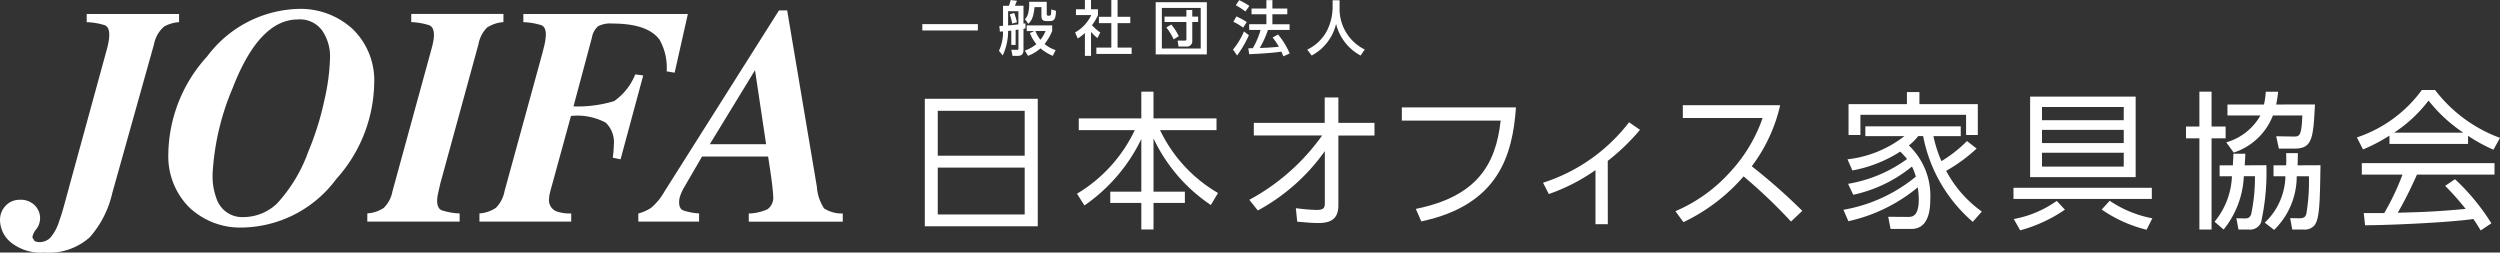
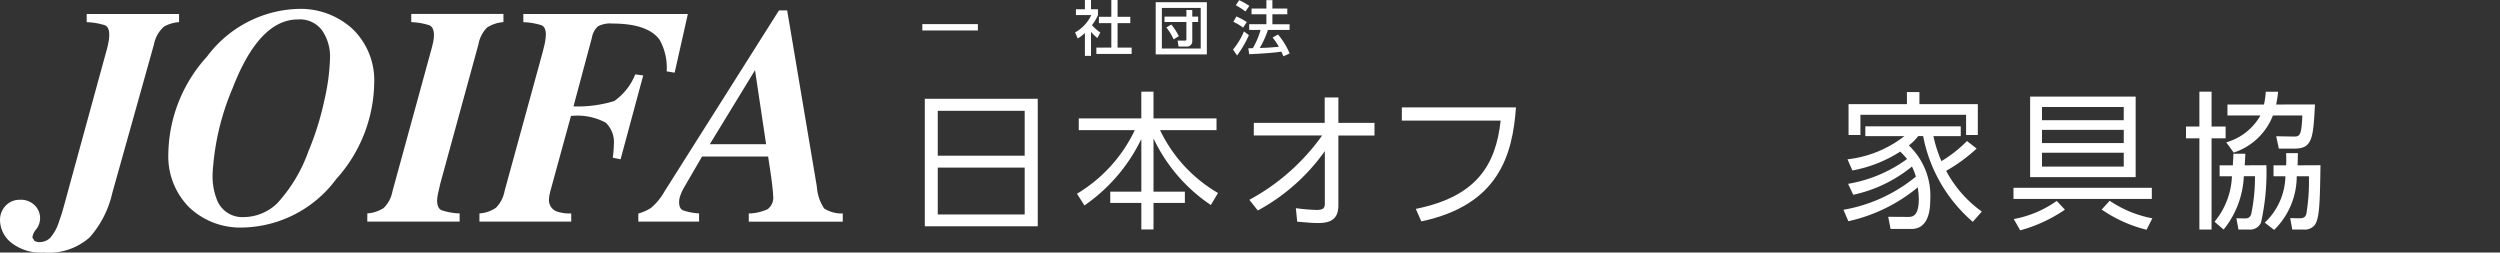
<svg xmlns="http://www.w3.org/2000/svg" width="160" height="16.164" viewBox="0 0 160 16.164">
  <rect x="0" y="0" width="160" height="16.164" fill="#333333" stroke="none" />
  <g transform="translate(-295.834 -378.082)">
    <path d="M301.383,379.307v.524a4.353,4.353,0,0,1,1.172.2c.183.085.271.287.271.607a2.553,2.553,0,0,1-.038.42,6.627,6.627,0,0,1-.165.692l-2.293,8.367q-.34,1.256-.41,1.5c-.085.315-.179.619-.288.916a2.91,2.91,0,0,1-.583,1.1.962.962,0,0,1-.678.274.566.566,0,0,1-.34-.087l-.125-.215a1.04,1.04,0,0,1,.247-.521,1.149,1.149,0,0,0-.094-1.528,1.249,1.249,0,0,0-.952-.357,1.212,1.212,0,0,0-.909.377,1.3,1.3,0,0,0-.363.938,1.876,1.876,0,0,0,.716,1.428,3.059,3.059,0,0,0,2.094.635,3.941,3.941,0,0,0,2.932-.978,6.405,6.405,0,0,0,1.443-2.831l2.669-9.519a2,2,0,0,1,.648-1.137,2.243,2.243,0,0,1,.957-.281v-.524Zm5.226,8.911a4.618,4.618,0,0,0,1.33,3.461,4.744,4.744,0,0,0,3.45,1.295,7.636,7.636,0,0,0,5.963-3.1,9.377,9.377,0,0,0,2.43-6.106,4.567,4.567,0,0,0-1.375-3.494,4.93,4.93,0,0,0-3.516-1.291,7.547,7.547,0,0,0-5.805,3.048,9.423,9.423,0,0,0-2.478,6.184m2.827,1.413a16.226,16.226,0,0,1,1.286-5.571q1.7-4.4,4.185-4.4a1.76,1.76,0,0,1,1.551.716,2.933,2.933,0,0,1,.5,1.714,13.668,13.668,0,0,1-.37,2.772,18.32,18.32,0,0,1-1.022,3.256,9.723,9.723,0,0,1-2,3.321,3.13,3.13,0,0,1-2.145.871,1.733,1.733,0,0,1-1.735-1.2,3.972,3.972,0,0,1-.245-1.476m9.9,2.965h5.911v-.524a4.05,4.05,0,0,1-1.17-.21c-.181-.092-.272-.3-.272-.635l.017-.187.032-.2.155-.68,2.443-8.915a2.028,2.028,0,0,1,.549-1.069,2.224,2.224,0,0,1,1.049-.348v-.524h-5.9v.524a4.3,4.3,0,0,1,1.171.207c.189.089.282.3.282.634a2.383,2.383,0,0,1-.053.449c-.037.17-.088.381-.16.631l-2.444,8.913a1.98,1.98,0,0,1-.56,1.061,2.155,2.155,0,0,1-1.046.346Zm7.178,0h5.874v-.524a2.5,2.5,0,0,1-.929-.127.771.771,0,0,1-.494-.784l.02-.213.048-.233,1.339-4.88a3.851,3.851,0,0,1,2.224.427,1.727,1.727,0,0,1,.52,1.41c0,.076-.006.189-.015.329s-.027.312-.054.506l.5.1L337,383.241l-.509-.068a3.824,3.824,0,0,1-1.349,1.709,8,8,0,0,1-2.605.34l1.179-4.4a1.256,1.256,0,0,1,.393-.728,1.688,1.688,0,0,1,.918-.174q2.259,0,3.019,1.034a3.643,3.643,0,0,1,.455,2.026l.51.085.846-3.758H329.328v.524a4.371,4.371,0,0,1,1.17.2c.18.083.271.282.271.595a3.509,3.509,0,0,1-.087.645c-.032.131-.071.292-.114.468l-2.443,8.906a2.035,2.035,0,0,1-.55,1.065,2.08,2.08,0,0,1-1.056.36Zm14.744-4.954,2.893-4.738.709,4.738Zm-4.575,4.954h3.888v-.524a3.786,3.786,0,0,1-1.033-.2c-.161-.075-.245-.25-.245-.521a1.287,1.287,0,0,1,.093-.464,3.158,3.158,0,0,1,.205-.443l1.169-2.011h4.23c.129.843.2,1.325.214,1.441.07.561.107.916.107,1.061a.919.919,0,0,1-.354.865,3.006,3.006,0,0,1-1.205.276v.524h6.015v-.524a2.1,2.1,0,0,1-1.193-.323,2.863,2.863,0,0,1-.465-1.392l-1.9-11.282h-.525l-7.334,11.6a3.751,3.751,0,0,1-.858,1.041,2.806,2.806,0,0,1-.81.358Z" transform="translate(0 -0.331)" fill="#fff" />
    <g transform="translate(355.022 383.843)">
      <path d="M396.413,388.053v8.16h-7.228v-8.16Zm-6.4,3.643h5.564v-2.873h-5.564Zm0,.761v3h5.564v-3Z" transform="translate(-389.185 -387.492)" fill="#fff" />
      <path d="M408.663,389.045v-1.712h.78v1.712h4.033v.751h-3.613a9.265,9.265,0,0,0,3.708,4.022l-.457.77a10.548,10.548,0,0,1-3.67-4.261v3.405h2.007v.722h-2.007v1.7h-.78v-1.7h-1.988v-.722h1.988v-3.367a10.924,10.924,0,0,1-3.642,4.251l-.476-.751a9.461,9.461,0,0,0,3.7-4.07h-3.586v-.751Z" transform="translate(-394.807 -387.228)" fill="#fff" />
      <path d="M422.23,390.353v-.809h4.537v-1.626h.875v1.626h2.311v.809h-2.311v4.469c0,.875-.485,1.132-1.284,1.132-.342,0-.58-.02-1.351-.086l-.086-.865a11.9,11.9,0,0,0,1.331.114c.428,0,.523-.124.523-.418v-3.347a12.578,12.578,0,0,1-4.289,3.8l-.542-.684a13.676,13.676,0,0,0,4.66-4.118Z" transform="translate(-401.174 -387.442)" fill="#fff" />
      <path d="M444.64,388.923c-.218,3.024-1.084,6.239-6.058,7.295l-.352-.8c3.851-.78,5.116-2.767,5.43-5.649h-6.324v-.846Z" transform="translate(-406.806 -387.81)" fill="#fff" />
-       <path d="M455.733,396.947h-.789v-3.462a12.072,12.072,0,0,1-2.986,1.531l-.371-.723a11.269,11.269,0,0,0,5.506-3.87l.7.484a13.641,13.641,0,0,1-2.064,1.988Z" transform="translate(-412.021 -388.359)" fill="#fff" />
-       <path d="M471.655,388.7a10.264,10.264,0,0,1-1.817,3.908,37.43,37.43,0,0,1,3.234,2.853l-.723.685a33.82,33.82,0,0,0-3.034-2.891,11.787,11.787,0,0,1-3.851,2.929l-.514-.7a10,10,0,0,0,3.556-2.567,9.784,9.784,0,0,0,2.026-3.4h-5.107V388.7Z" transform="translate(-416.912 -387.728)" fill="#fff" />
      <path d="M490.437,390.992a10.337,10.337,0,0,1-1.95,1.426,7.563,7.563,0,0,0,2.283,2.606l-.58.657a9.629,9.629,0,0,1-3.177-5.488H486.7a3.486,3.486,0,0,1-.6.6,4.438,4.438,0,0,1,1.369,3.481c0,.551-.067,1.863-1.208,1.863H484.93l-.152-.779,1.245.009c.266,0,.713.01.713-1.141a5.582,5.582,0,0,0-.067-.752,10.512,10.512,0,0,1-4.441,2.168l-.313-.732a9.979,9.979,0,0,0,4.632-2.121,3.528,3.528,0,0,0-.248-.647,8.857,8.857,0,0,1-3.757,1.807l-.332-.7a8.918,8.918,0,0,0,3.775-1.588,5.455,5.455,0,0,0-.437-.475,8.475,8.475,0,0,1-3.062,1.207l-.314-.713a7.233,7.233,0,0,0,3.643-1.484h-2.5v-.627h6.106v.627h-1.75a8.194,8.194,0,0,0,.514,1.6,8.411,8.411,0,0,0,1.636-1.285Zm-4.461-2.844v-.77h.8v.77h3.737v1.978h-.751v-1.293H483v1.293h-.76v-1.978Z" transform="translate(-423.121 -387.245)" fill="#fff" />
      <path d="M499.075,393.667h8.854v.713h-8.854Zm.019,2a6.875,6.875,0,0,0,2.749-1.16l.523.561a9.383,9.383,0,0,1-2.863,1.322Zm7.8-7.836v5.155H500.14v-5.155Zm-.761.666H500.9v.846h5.231Zm0,1.464H500.9v.846h5.231Zm0,1.465H500.9v.884h5.231Zm-.9,3.072a7.254,7.254,0,0,0,2.73,1.122l-.371.732a8.7,8.7,0,0,1-2.872-1.293Z" transform="translate(-429.4 -387.41)" fill="#fff" />
      <path d="M518.126,387.333v2.234h.9v.752h-.9v5.839h-.779v-5.839h-.857v-.752h.857v-2.234Zm3.509,4.708a14.661,14.661,0,0,1-.342,3.661.756.756,0,0,1-.77.457h-.675l-.133-.723.495.009c.19,0,.323.01.447-.247a11.453,11.453,0,0,0,.247-2.454h-.713a5.82,5.82,0,0,1-1.293,3.414l-.58-.5a4.873,4.873,0,0,0,1.113-2.91h-.789v-.7h.846c.019-.342.029-.524.038-.742h.761c-.009.257-.019.408-.038.742Zm3.11-3.89c-.114,2.121-.153,2.825-1.294,2.825h-1.018l-.171-.789,1.065.018c.437.01.552,0,.609-1.35h-1.882a4.031,4.031,0,0,1-2.511,2.378l-.476-.656a3.661,3.661,0,0,0,2.187-1.721h-2.111v-.7h2.339a5.447,5.447,0,0,0,.114-.818h.789a7.58,7.58,0,0,1-.124.818Zm.352,3.89c-.038,2.415-.058,3.414-.38,3.842a.825.825,0,0,1-.694.276h-.732l-.133-.732.552.009c.352.009.428-.1.485-.3a12.365,12.365,0,0,0,.161-2.388h-.779a4.8,4.8,0,0,1-1.446,3.433l-.6-.465a4.2,4.2,0,0,0,1.322-2.968h-.761v-.7h.808c.01-.258.01-.4,0-.781h.751c-.01.429-.01.562-.019.781Z" transform="translate(-435.774 -387.228)" fill="#fff" />
-       <path d="M540.854,390.62h-5.031v-.533a11,11,0,0,1-1.693.885l-.39-.77a8.464,8.464,0,0,0,4.156-3.034h.847a9.211,9.211,0,0,0,4.155,3.062l-.419.76a10.256,10.256,0,0,1-1.626-.893Zm-.837,2.255a13.872,13.872,0,0,1,2.329,2.824l-.685.457c-.152-.257-.266-.438-.465-.733-1.588.229-5.469.4-6.933.4l-.085-.779h1.312a16.228,16.228,0,0,0,1.17-2.464h-2.606v-.732h8.493v.732h-4.964a25.945,25.945,0,0,1-1.227,2.444c.238-.01,1.3-.038,1.5-.048,1.16-.048,2.14-.133,2.844-.2a17.521,17.521,0,0,0-1.312-1.474Zm.532-2.977a9.764,9.764,0,0,1-2.225-2.054,8.857,8.857,0,0,1-2.206,2.054Z" transform="translate(-442.086 -387.168)" fill="#fff" />
    </g>
    <g transform="translate(354.863 378.082)">
      <path d="M388.933,380.516h3.555v.407h-3.555Z" transform="translate(-388.933 -378.973)" fill="#fff" />
-       <path d="M397.454,380.044c-.11.011-.155.019-.2.023a3.707,3.707,0,0,1-.346,1.57l-.24-.3a2.776,2.776,0,0,0,.259-1.243l-.2.019-.035-.365c.1,0,.156,0,.236-.011v-1.281h.377a2.242,2.242,0,0,0,.107-.365l.406.041-.129.323h.548V379.6c.046-.008.083-.012.126-.02v.323l-.126.027v1.342c0,.316-.16.389-.368.389h-.335l-.076-.389h.358c.083,0,.1-.007.1-.091v-1.2c-.045,0-.072.008-.182.023v.958h-.275Zm.457-1.24h-.658v.912c.456-.046.509-.049.658-.072Zm-.266.113a5.745,5.745,0,0,1,.174.59l-.307.092a3.6,3.6,0,0,0-.152-.6Zm1.292,1.156h-.494v-.361h1.631v.361a3.574,3.574,0,0,1-.487.829,2.158,2.158,0,0,0,.708.391l-.183.366a3.053,3.053,0,0,1-.787-.479,2.6,2.6,0,0,1-.8.479l-.2-.335a2.414,2.414,0,0,0,.737-.414,2.531,2.531,0,0,1-.414-.711ZM398.6,378.2h1.125v.784c0,.061.03.107.091.107h.076a.111.111,0,0,0,.107-.1c.007-.042.018-.247.018-.3l.3.087c-.015.457-.076.655-.376.655H399.7c-.155,0-.315-.035-.315-.32v-.571h-.441c-.068.708-.221.894-.4,1.068l-.213-.3a.78.78,0,0,0,.2-.349,2.568,2.568,0,0,0,.073-.533Zm.4,1.871a2.191,2.191,0,0,0,.323.562,2.411,2.411,0,0,0,.327-.562Z" transform="translate(-391.763 -378.086)" fill="#fff" />
      <path d="M405.372,381.659h-.391v-1.467a2.492,2.492,0,0,1-.46.354l-.167-.389a2.47,2.47,0,0,0,1.034-1.11h-.981v-.372h.574v-.593h.391v.593h.445v.372a2.98,2.98,0,0,1-.384.643,2.634,2.634,0,0,0,.532.467l-.183.362a2.8,2.8,0,0,1-.41-.4Zm1.3-3.577h.4v1.075h.813v.407h-.813v1.563h.9v.406h-2.258v-.406h.958v-1.563h-.794v-.407h.794Z" transform="translate(-394.576 -378.082)" fill="#fff" />
      <path d="M415.763,378.3v3.341h-3.273V378.3Zm-2.879.368v2.6h2.487v-2.6Zm1.947,2.141a.339.339,0,0,1-.384.331h-.494l-.061-.38h.456c.087,0,.106-.027.106-.092v-1.1h-1.4v-.345h1.4V378.8h.376v.422h.377v.345h-.377Zm-1.345-1.079a3.738,3.738,0,0,1,.483.744l-.33.206a3.536,3.536,0,0,0-.468-.761Z" transform="translate(-397.554 -378.161)" fill="#fff" />
      <path d="M421.31,380.337a6.865,6.865,0,0,1-.756,1.3l-.259-.38a4.568,4.568,0,0,0,.7-1.16Zm-.8-1.2a4.662,4.662,0,0,1,.666.362l-.237.353a3.2,3.2,0,0,0-.623-.369Zm.179-1.041a4.39,4.39,0,0,1,.65.368l-.251.358a4.315,4.315,0,0,0-.616-.4Zm1.84,1.908a5.911,5.911,0,0,1-.525,1.153c.438-.016.609-.019,1.225-.08a5,5,0,0,0-.4-.59l.346-.194a4.808,4.808,0,0,1,.745,1.214l-.4.183c-.049-.114-.083-.194-.133-.3-.552.091-1.635.148-2.057.164l-.056-.377c.053,0,.258-.008.288-.008a4.916,4.916,0,0,0,.495-1.168h-.727v-.365h1.1V379h-.95v-.368h.95v-.536h.384v.536h.954V379h-.954v.639h1.1V380Z" transform="translate(-400.41 -378.086)" fill="#fff" />
-       <path d="M429.412,378.105h.445v.468a2.891,2.891,0,0,0,1.609,2.685l-.263.387a3.153,3.153,0,0,1-1.57-2.023,3.114,3.114,0,0,1-1.563,2.023l-.281-.38A2.753,2.753,0,0,0,429.078,380a3.409,3.409,0,0,0,.334-1.415Z" transform="translate(-403.153 -378.09)" fill="#fff" />
    </g>
  </g>
</svg>